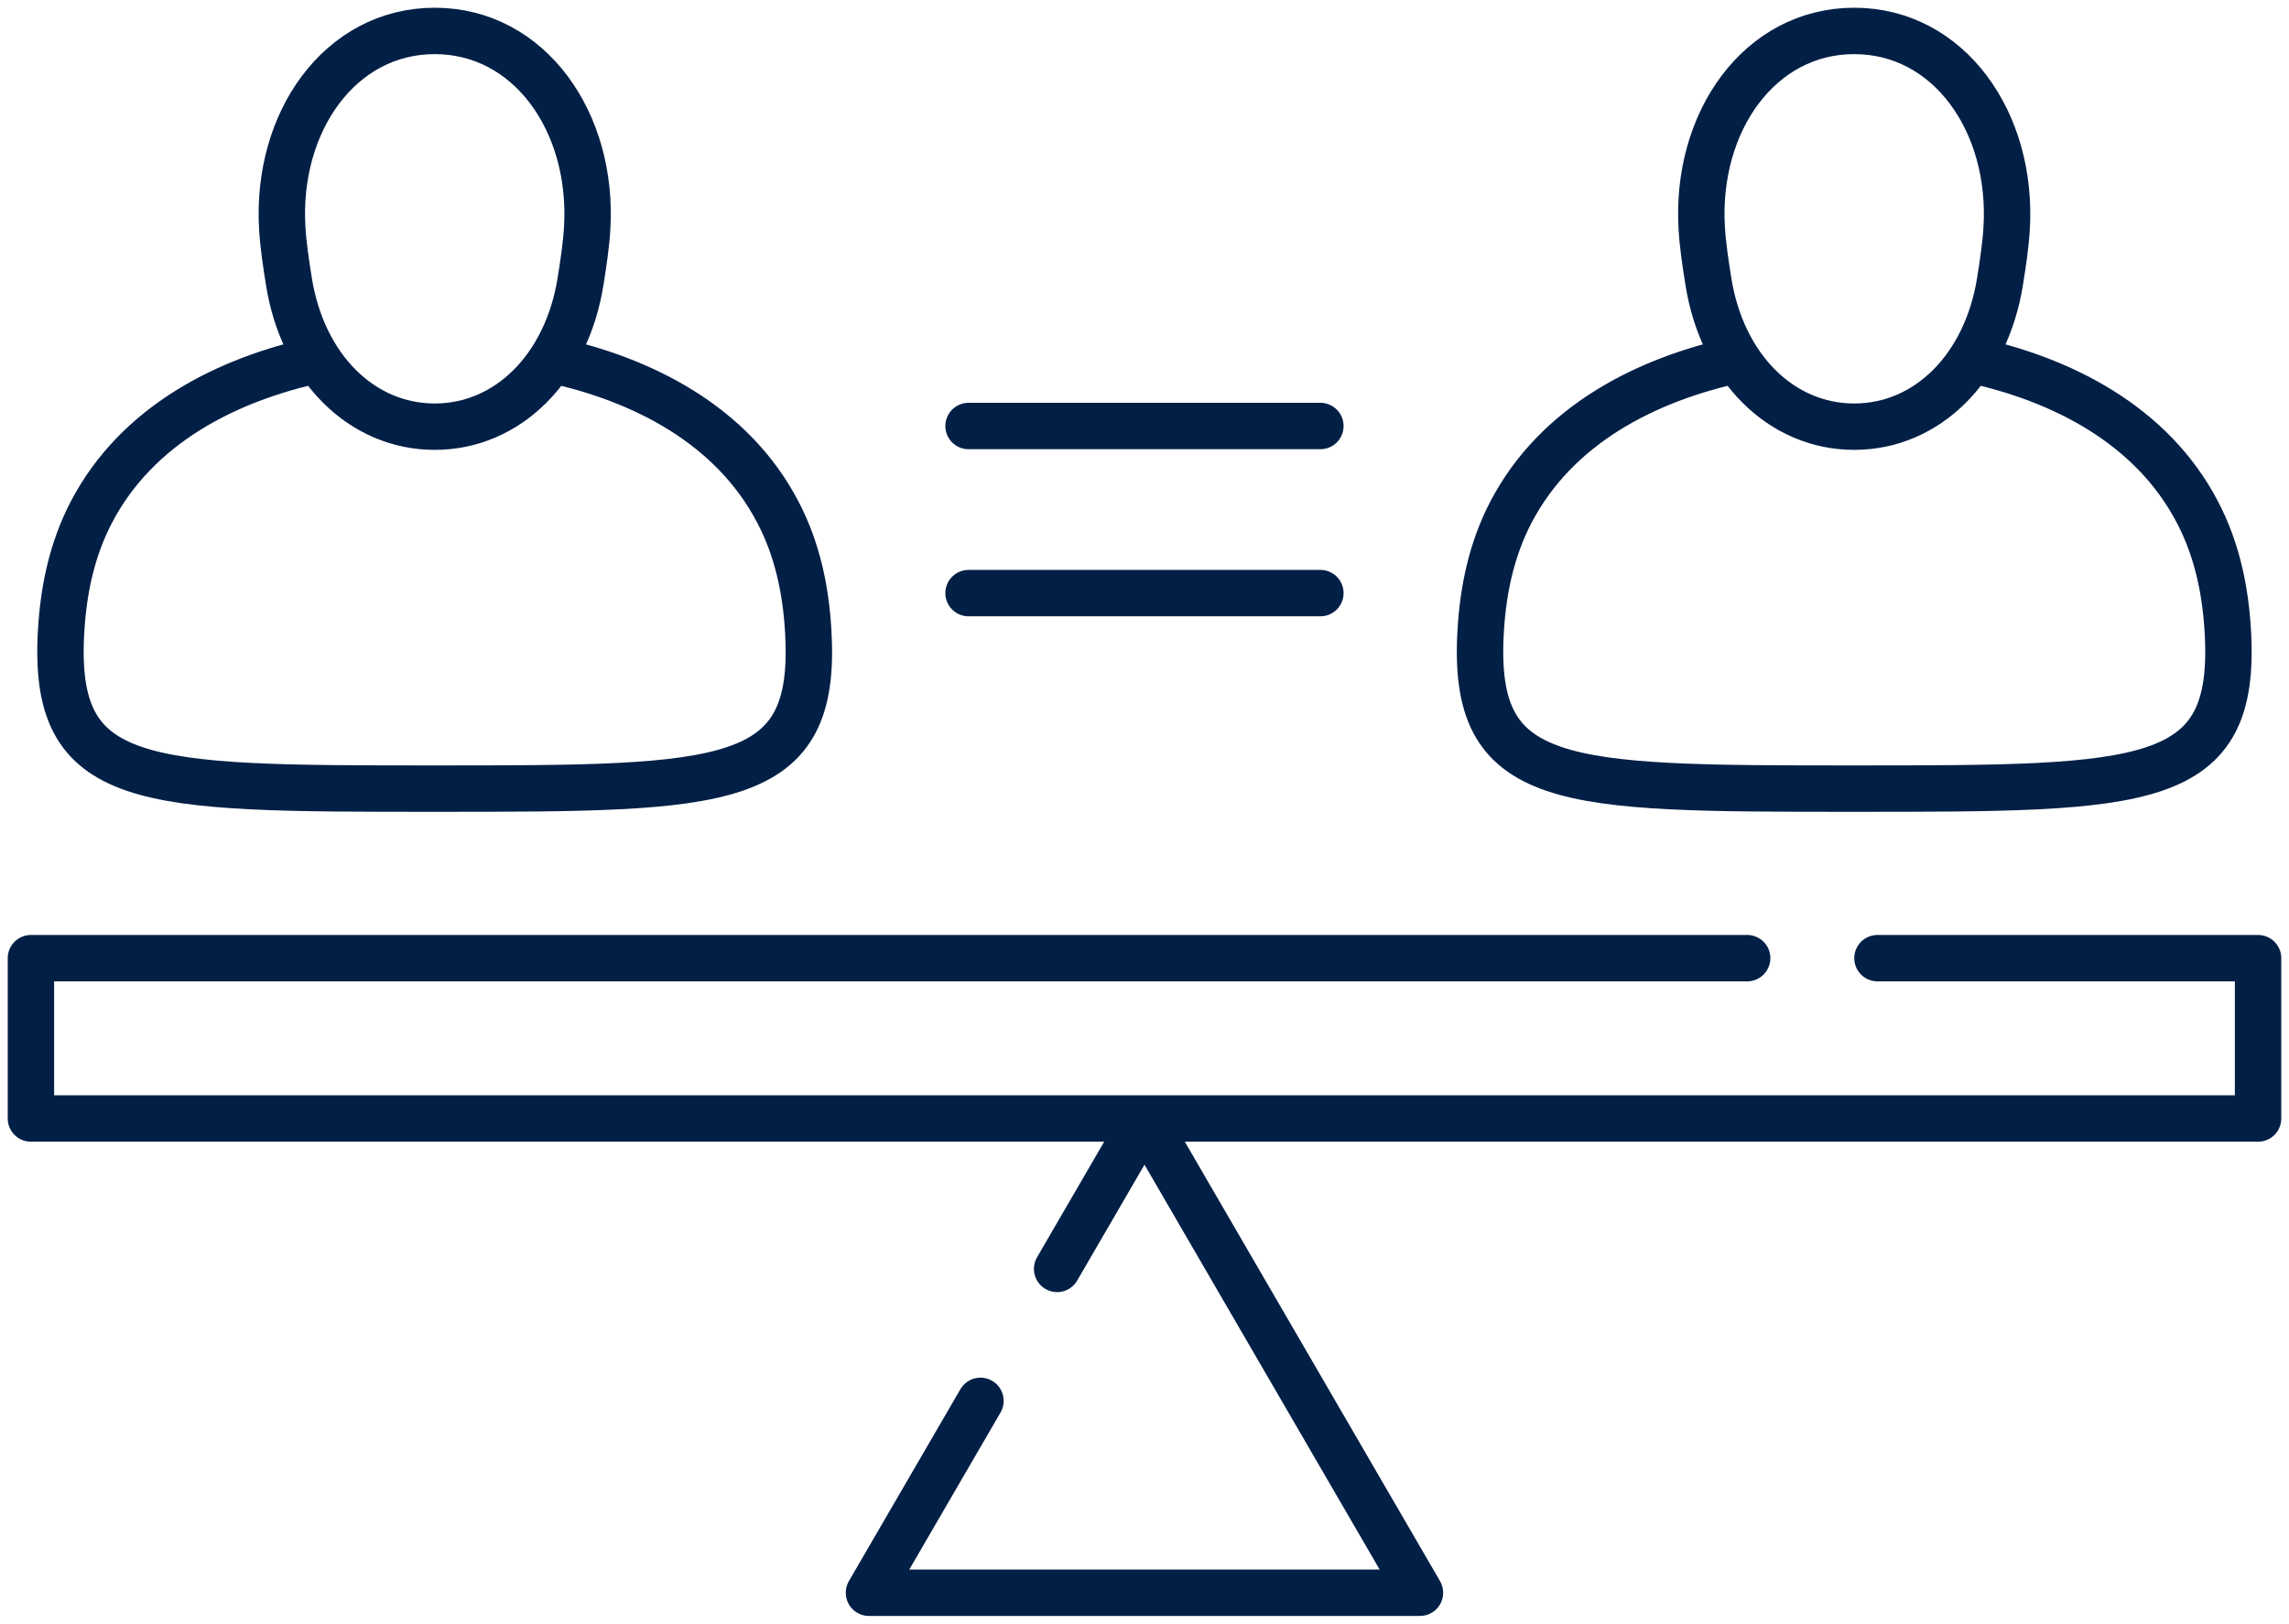
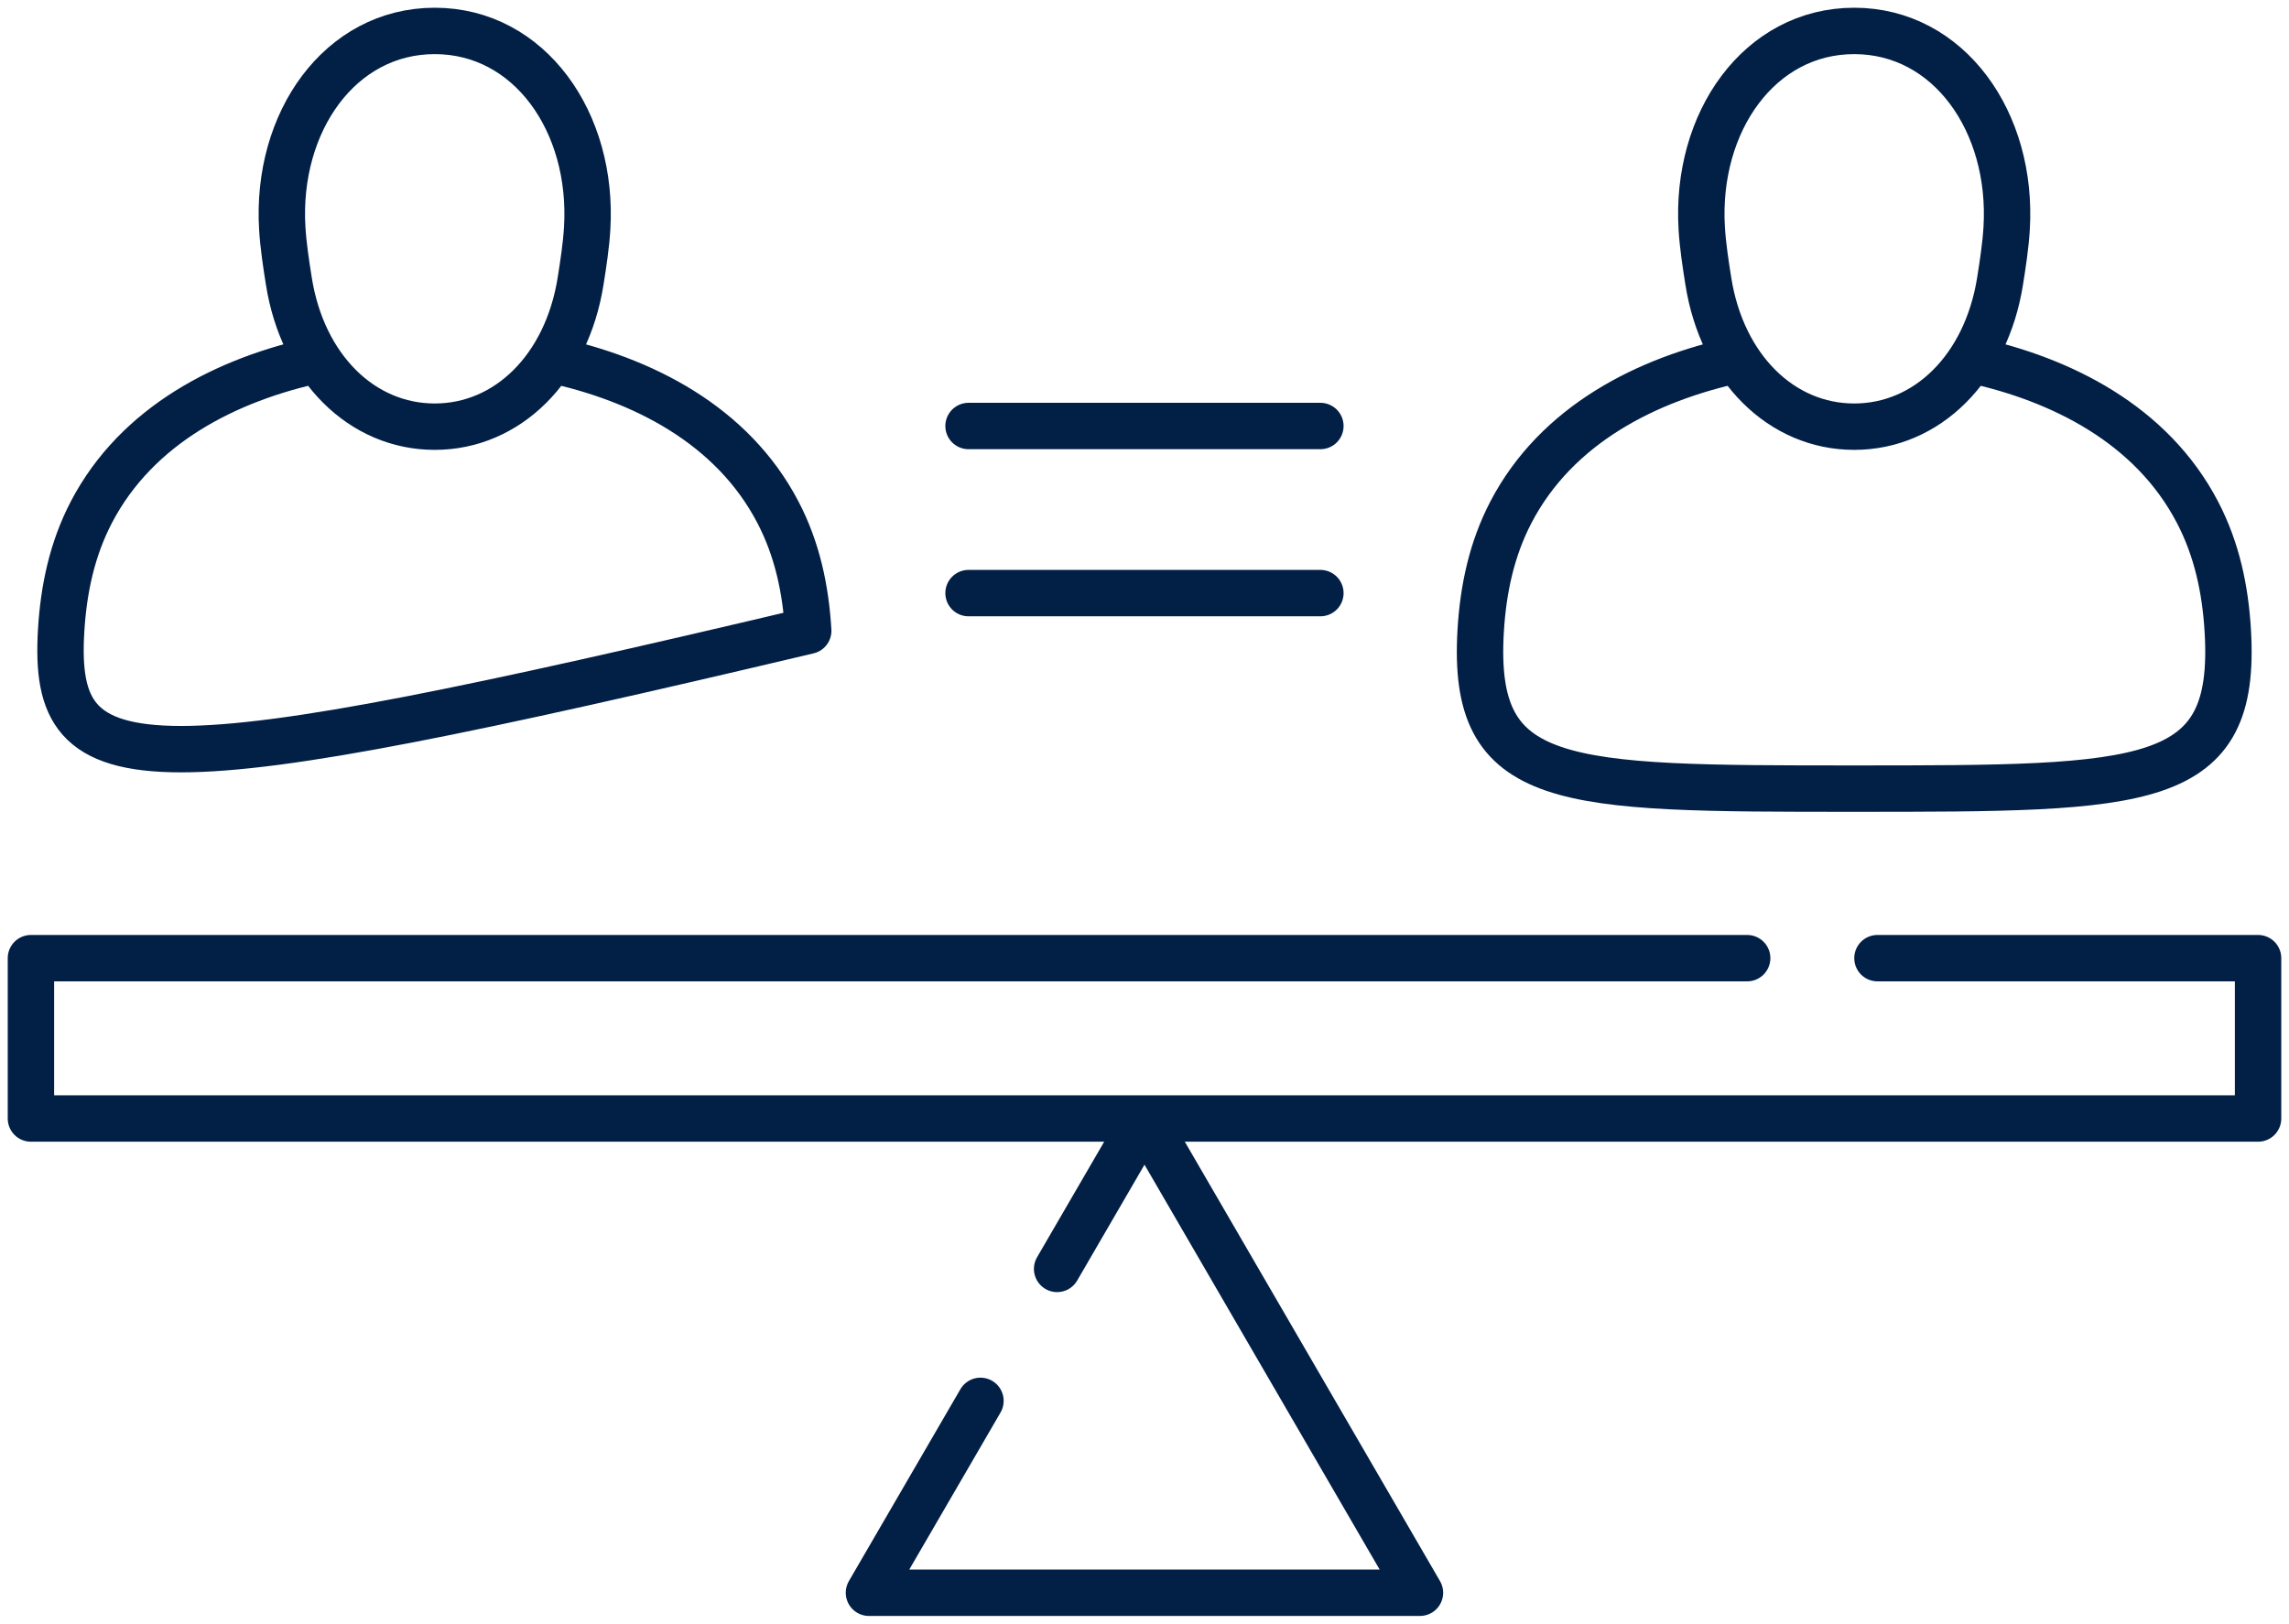
<svg xmlns="http://www.w3.org/2000/svg" width="148" height="105" viewBox="0 0 148 105" fill="none">
-   <path d="M68.35 82.058L74 72.332L91.81 103H56.184L63.394 90.591M112.967 61.962H2V72.332H146V61.962H121.391M62.623 27.549H85.372M62.623 38.355H85.372M35.651 23.263C41.509 24.523 47.34 27.45 50.299 33.126C51.551 35.52 52.099 38.115 52.257 40.792C52.87 50.992 47.072 50.998 28.102 50.998C9.133 50.998 3.345 50.998 3.953 40.792C4.111 38.115 4.658 35.52 5.905 33.126C8.865 27.45 14.695 24.523 20.559 23.263M127.435 23.263C133.293 24.523 139.124 27.45 142.083 33.126C143.336 35.52 143.883 38.115 144.042 40.792C144.654 50.992 138.856 50.998 119.887 50.998C100.917 50.998 95.13 50.998 95.737 40.792C95.896 38.115 96.443 35.52 97.69 33.126C100.649 27.45 106.48 24.523 112.344 23.263M28.108 27.592C32.817 27.592 36.641 23.808 37.538 18.193C37.713 17.091 37.899 15.881 37.965 14.769C38.38 7.888 34.229 2 28.108 2C21.987 2 17.835 7.888 18.251 14.769C18.317 15.881 18.503 17.091 18.678 18.193C19.569 23.803 23.398 27.592 28.108 27.592ZM119.887 27.592C124.596 27.592 128.42 23.808 129.317 18.193C129.492 17.091 129.678 15.881 129.744 14.769C130.159 7.888 126.008 2 119.887 2C113.766 2 109.614 7.888 110.03 14.769C110.096 15.881 110.282 17.091 110.457 18.193C111.348 23.803 115.177 27.592 119.887 27.592Z" stroke="#021F46" stroke-width="3" stroke-linecap="round" stroke-linejoin="round" />
+   <path d="M68.35 82.058L74 72.332L91.81 103H56.184L63.394 90.591M112.967 61.962H2V72.332H146V61.962H121.391M62.623 27.549H85.372M62.623 38.355H85.372M35.651 23.263C41.509 24.523 47.34 27.45 50.299 33.126C51.551 35.52 52.099 38.115 52.257 40.792C9.133 50.998 3.345 50.998 3.953 40.792C4.111 38.115 4.658 35.52 5.905 33.126C8.865 27.45 14.695 24.523 20.559 23.263M127.435 23.263C133.293 24.523 139.124 27.45 142.083 33.126C143.336 35.52 143.883 38.115 144.042 40.792C144.654 50.992 138.856 50.998 119.887 50.998C100.917 50.998 95.13 50.998 95.737 40.792C95.896 38.115 96.443 35.52 97.69 33.126C100.649 27.45 106.48 24.523 112.344 23.263M28.108 27.592C32.817 27.592 36.641 23.808 37.538 18.193C37.713 17.091 37.899 15.881 37.965 14.769C38.38 7.888 34.229 2 28.108 2C21.987 2 17.835 7.888 18.251 14.769C18.317 15.881 18.503 17.091 18.678 18.193C19.569 23.803 23.398 27.592 28.108 27.592ZM119.887 27.592C124.596 27.592 128.42 23.808 129.317 18.193C129.492 17.091 129.678 15.881 129.744 14.769C130.159 7.888 126.008 2 119.887 2C113.766 2 109.614 7.888 110.03 14.769C110.096 15.881 110.282 17.091 110.457 18.193C111.348 23.803 115.177 27.592 119.887 27.592Z" stroke="#021F46" stroke-width="3" stroke-linecap="round" stroke-linejoin="round" />
</svg>